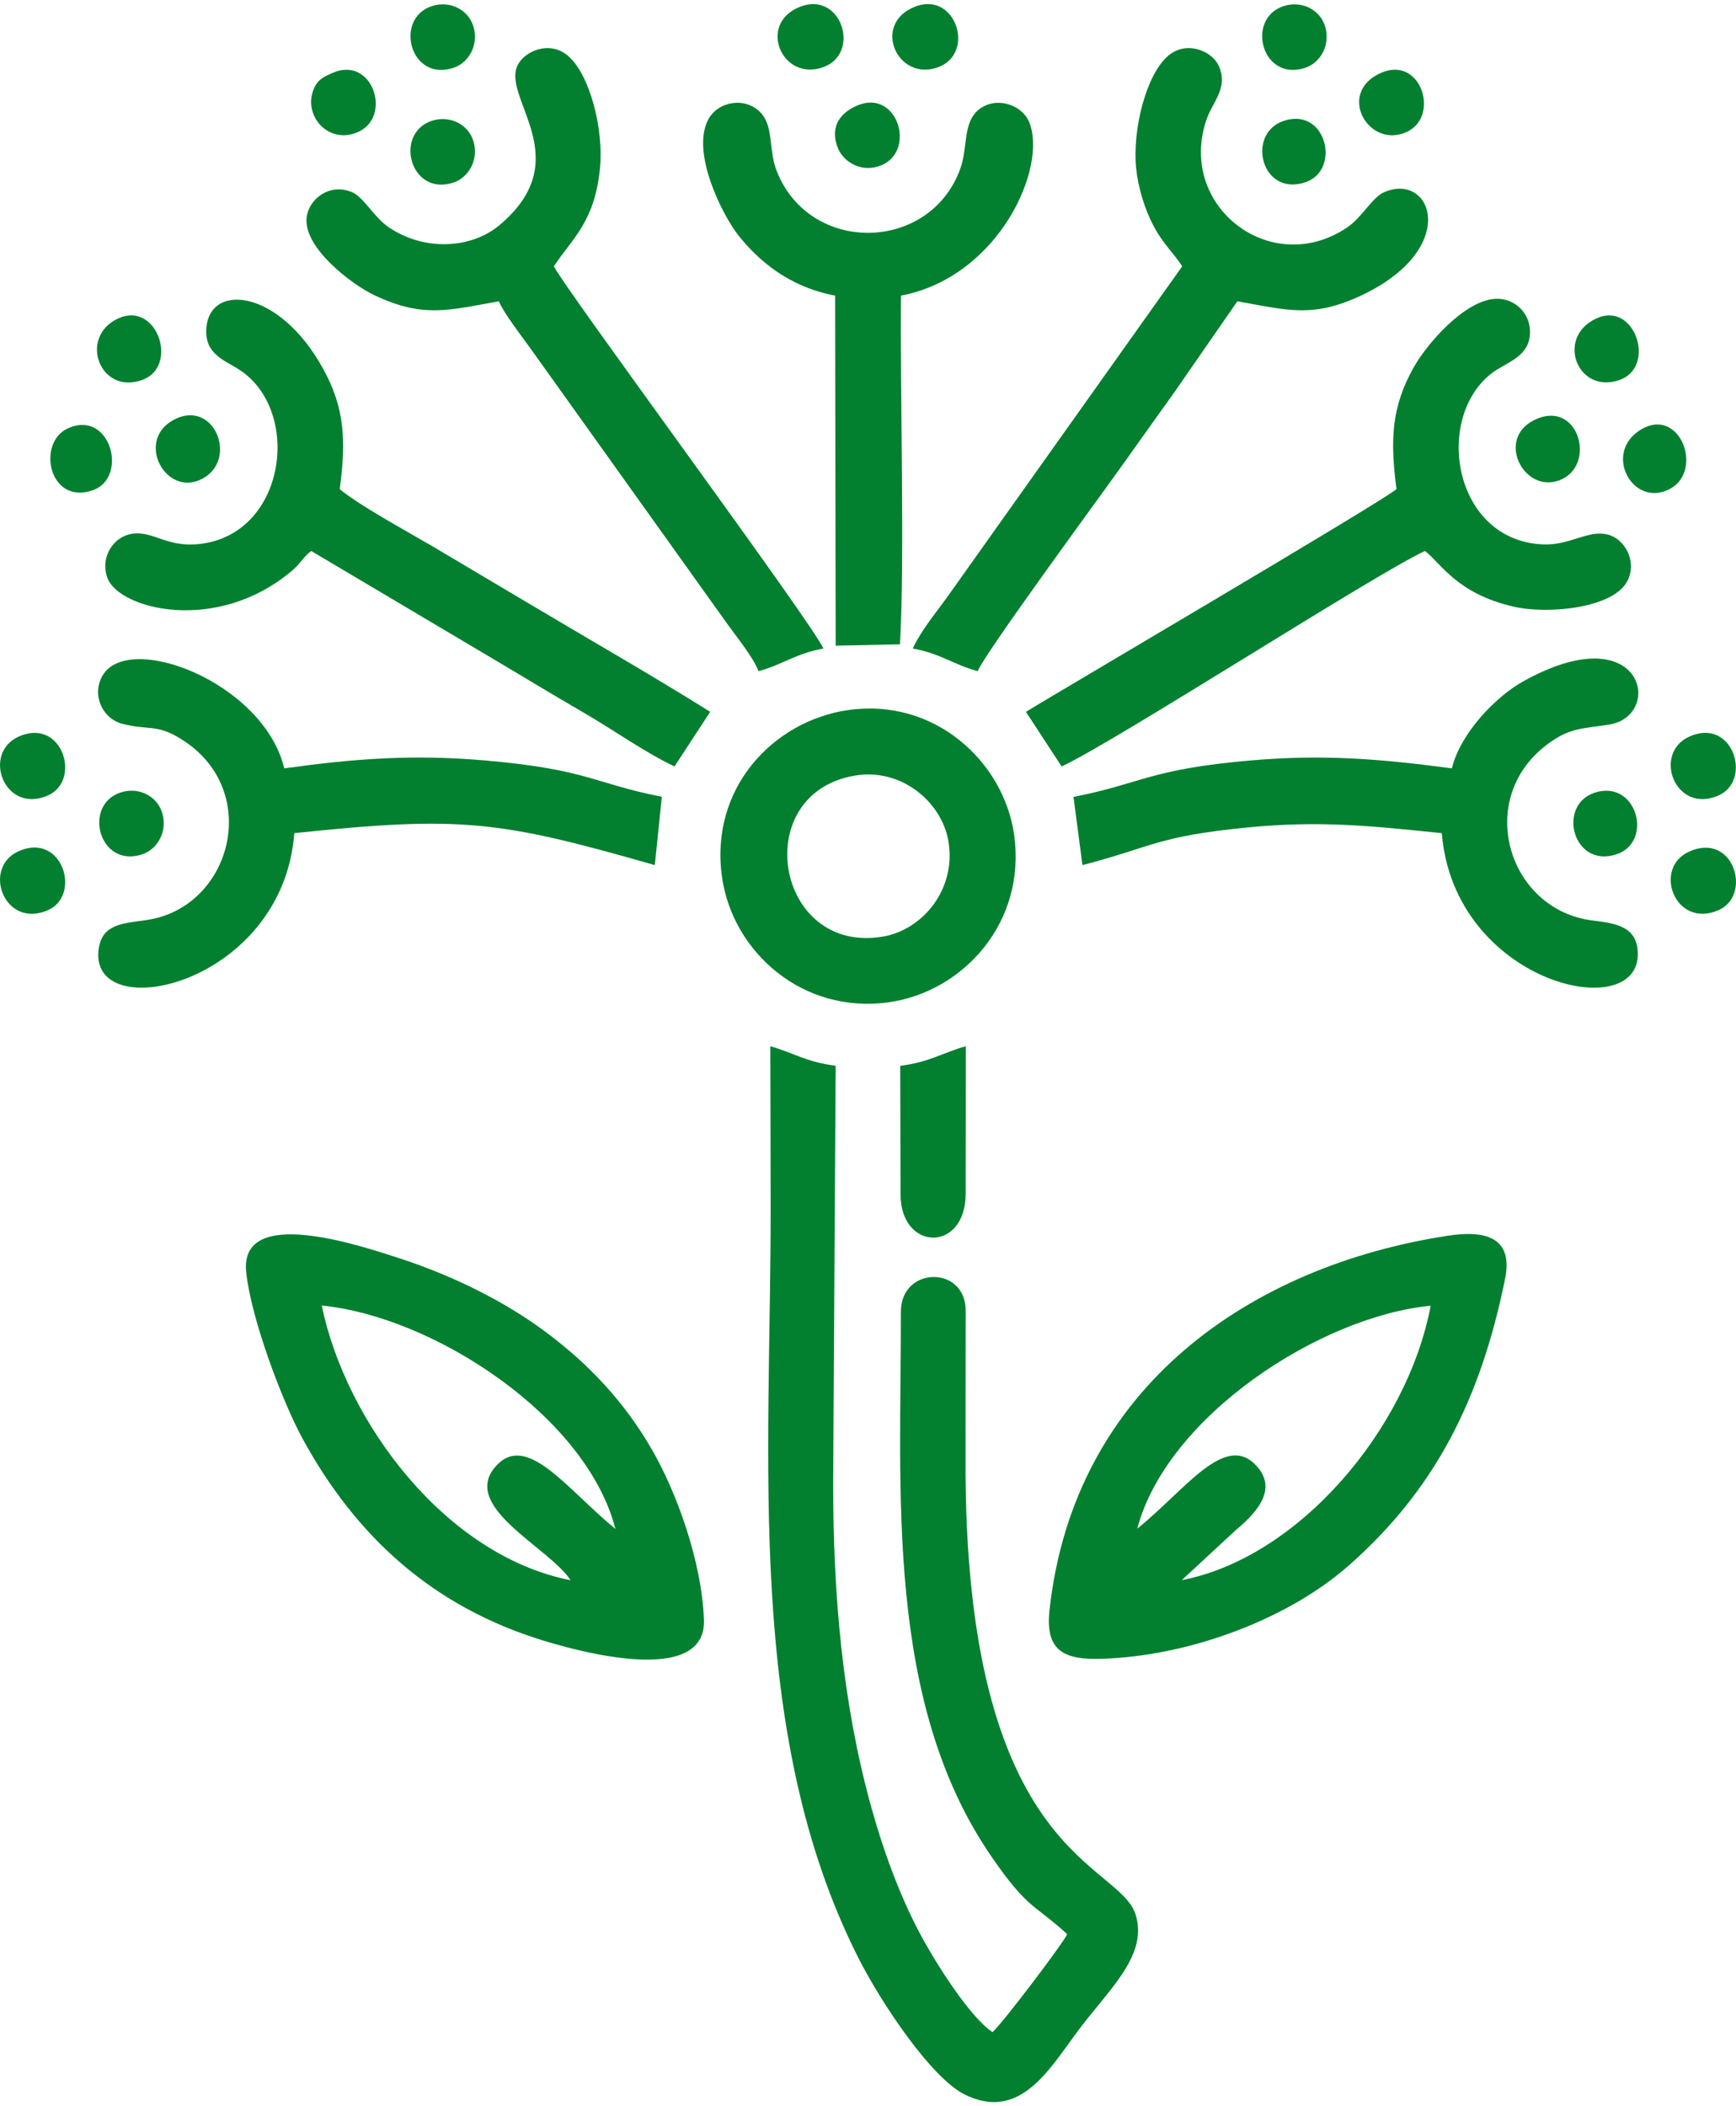
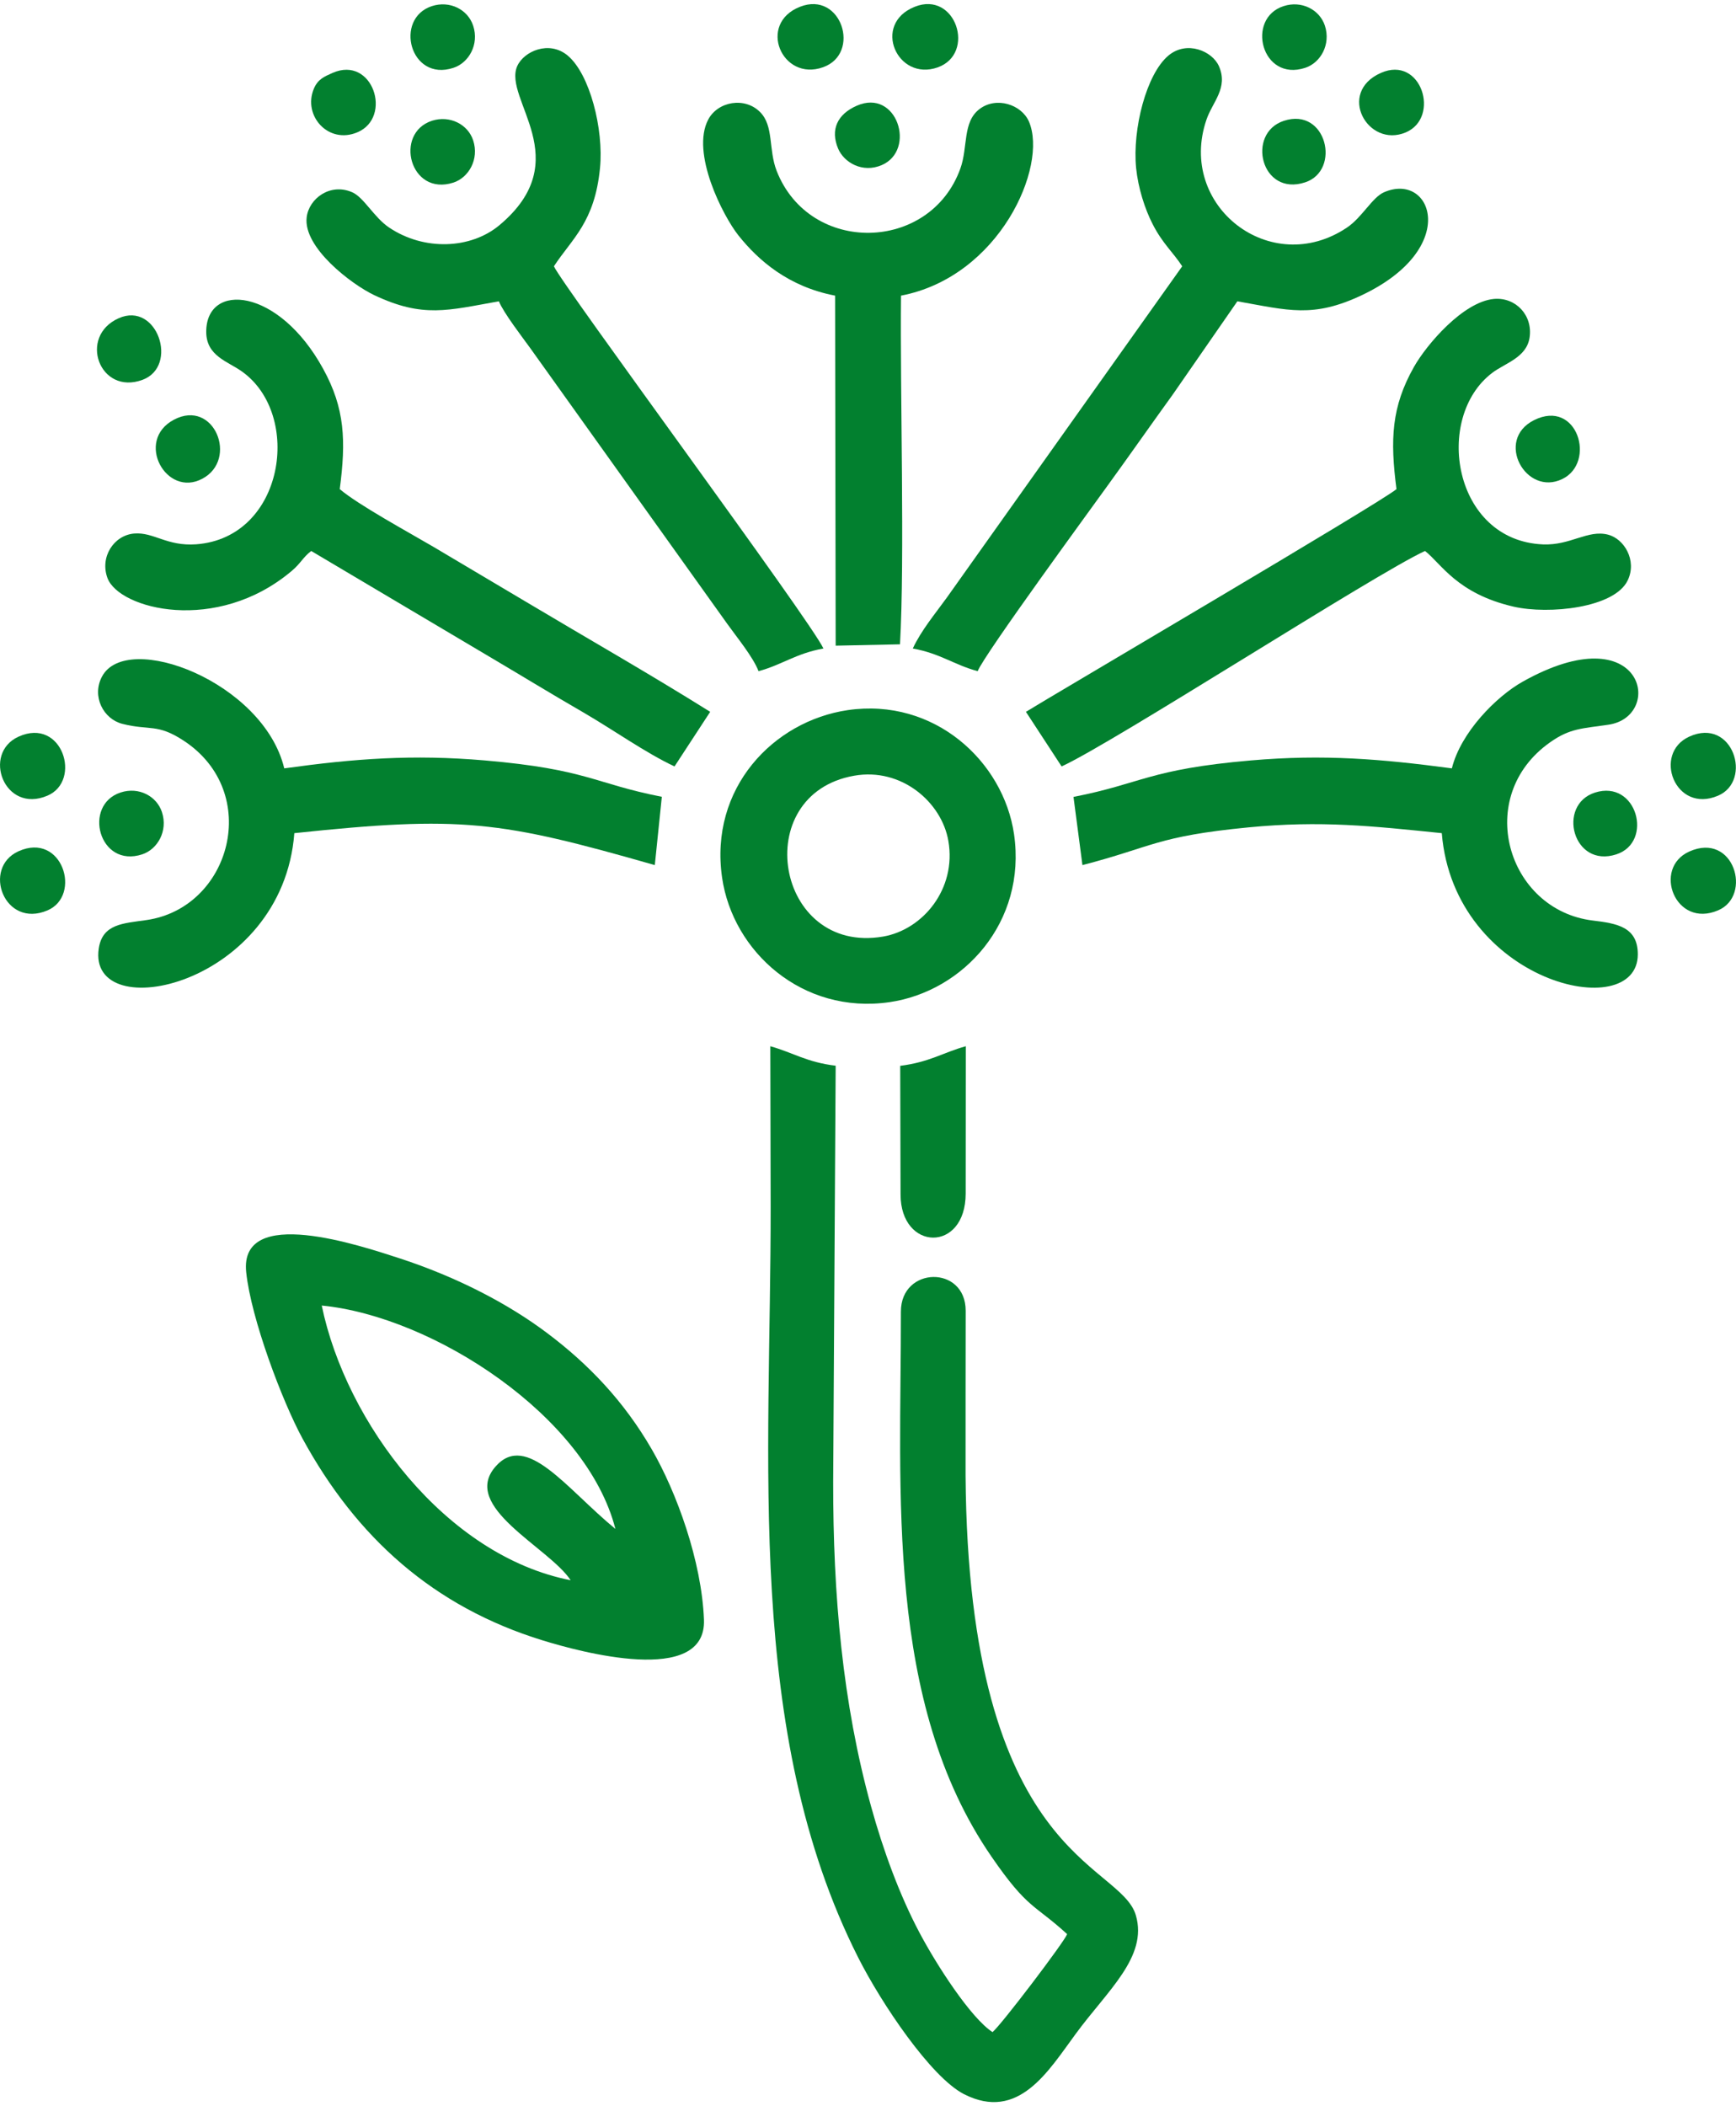
<svg xmlns="http://www.w3.org/2000/svg" xml:space="preserve" width="155px" height="188px" version="1.1" style="shape-rendering:geometricPrecision; text-rendering:geometricPrecision; image-rendering:optimizeQuality; fill-rule:evenodd; clip-rule:evenodd" viewBox="0 0 153.29 185.21">
  <defs>
    <style type="text/css">
   
    .fil0 {fill:#02802F}
   
  </style>
  </defs>
  <g id="Layer_x0020_1">
    <path class="fil0" d="M85.27 105l0.01 -13c-2.02,0.56 -3.18,1.4 -5.79,1.73 0.01,3.78 0.02,7.56 0.03,11.35 0,5.03 5.75,5.17 5.75,-0.08zm-5.72 10.42c0.02,15.95 -1.42,34.45 8,48.12 3.21,4.67 3.79,4.19 6.68,6.84 -0.24,0.67 -5.82,8.02 -6.59,8.65 -1.92,-1.25 -4.94,-5.92 -6.47,-8.82 -1.73,-3.27 -3.19,-7.24 -4.25,-11.09 -2.54,-9.18 -3.36,-18.73 -3.35,-28.65l0.22 -36.75c-2.57,-0.31 -3.74,-1.15 -5.77,-1.72l0.03 14.17c0.02,22.25 -2.3,46.41 7.72,66.26 2.06,4.08 6.43,10.57 9.34,12.07 4.83,2.47 7.47,-2.06 9.88,-5.32 2.8,-3.82 6.37,-6.79 5.31,-10.45 -1.36,-4.75 -14.8,-4.89 -15.04,-38.84 0,-4.85 0,-9.7 0.01,-14.54 0,-4.04 -5.72,-3.93 -5.72,0.07z" />
    <path class="fil0" d="M50.39 139.14c-11.01,-2.15 -19.84,-13.9 -21.98,-24.25 9.87,0.97 23.39,9.78 25.93,19.72 -4.31,-3.53 -7.85,-8.62 -10.58,-5.51 -3.14,3.57 4.7,7.12 6.63,10.04zm-23.69 -12.53c4.78,8.78 11.6,14.88 21.22,17.84 3.21,0.99 14.47,4.09 14.24,-1.83 -0.2,-5.17 -2.42,-11.26 -4.61,-15.04 -2.47,-4.27 -5.6,-7.52 -9.17,-10.21 -3.53,-2.67 -8.07,-5 -13.04,-6.63 -3.46,-1.12 -14.23,-4.78 -13.6,1.21 0.43,4.11 3.19,11.4 4.96,14.66z" />
-     <path class="fil0" d="M100.42 134.59c2.6,-9.89 16.13,-18.75 25.91,-19.68 -2.07,10.94 -11.69,22.25 -21.98,24.22l4.69 -4.34c1.65,-1.4 3.88,-3.51 1.96,-5.69 -2.78,-3.15 -6.3,2.04 -10.58,5.49zm32.48 -22.06c0.76,-3.76 -1.88,-4.29 -5.07,-3.8 -17.26,2.64 -33.02,13.26 -35.16,33.08 -0.44,4 1.76,4.44 5.4,4.23 7.49,-0.42 15.78,-3.59 20.99,-8.17 7.62,-6.69 11.67,-14.65 13.84,-25.34z" />
    <path class="fil0" d="M104.39 23.15l-20.78 29.24c-1,1.39 -2.27,2.9 -3.01,4.5 2.44,0.44 3.66,1.45 5.73,2 0.56,-1.45 10.32,-14.77 11.45,-16.35 1.94,-2.67 3.83,-5.38 5.79,-8.09l5.69 -8.21c4.51,0.8 6.69,1.5 11.01,-0.55 8.72,-4.14 6.17,-10.91 1.95,-9.08 -1.04,0.44 -1.94,2.22 -3.28,3.12 -6.73,4.52 -15.01,-1.91 -12.41,-9.52 0.53,-1.57 1.95,-2.8 1.1,-4.73 -0.58,-1.32 -2.83,-2.3 -4.46,-0.93 -1.94,1.62 -3.19,6.48 -2.85,9.93 0.18,1.76 0.77,3.61 1.46,4.95 0.87,1.71 1.82,2.5 2.61,3.72z" />
    <path class="fil0" d="M44.05 26.24c0.45,1.07 2.04,3.12 2.79,4.16l17.36 24.29c0.87,1.22 2.28,2.92 2.78,4.2 2.06,-0.55 3.28,-1.56 5.73,-2 -1.18,-2.53 -23.04,-32.04 -23.8,-33.74 1.61,-2.46 3.6,-3.88 4.07,-8.67 0.34,-3.45 -0.91,-8.31 -2.85,-9.93 -1.63,-1.37 -3.87,-0.39 -4.46,0.93 -1.28,2.91 5.34,8.26 -1.57,14.04 -2.52,2.11 -6.64,2.29 -9.74,0.21 -1.34,-0.9 -2.24,-2.68 -3.27,-3.12 -1.94,-0.84 -3.81,0.56 -4.01,2.21 -0.33,2.66 3.94,5.91 5.95,6.87 4.33,2.05 6.51,1.35 11.02,0.55z" />
    <path class="fil0" d="M27.48 48.28l16 9.49c2.69,1.59 5.27,3.17 7.99,4.74 2.72,1.58 5.53,3.59 8.09,4.79l3.15 -4.82c-5.25,-3.29 -10.95,-6.54 -16.26,-9.71 -2.82,-1.68 -5.35,-3.18 -8.17,-4.85 -2.16,-1.27 -6.65,-3.71 -8.28,-5.1 0.56,-4.27 0.46,-7.12 -1.46,-10.61 -3.95,-7.22 -10.33,-7.69 -10.33,-3.28 0,2.15 1.91,2.61 3.16,3.51 5.36,3.82 3.74,14.67 -4.04,15.25 -2.6,0.19 -3.75,-1.09 -5.48,-0.95 -1.79,0.15 -3.05,2.06 -2.36,3.93 1.02,2.75 9.63,4.97 16.26,-0.62 0.81,-0.68 0.99,-1.2 1.73,-1.77z" />
    <path class="fil0" d="M123.31 42.82c-1.39,1.19 -30.54,18.3 -32.72,19.66l3.15 4.82c4.59,-2.1 27.7,-17.01 32.09,-19.02 1.43,1.11 2.82,3.77 7.84,4.92 3.08,0.7 8.9,0.12 10.06,-2.33 0.84,-1.76 -0.32,-3.67 -1.74,-4.03 -1.79,-0.46 -3.31,0.96 -5.74,0.86 -7.95,-0.33 -9.68,-11.2 -4.49,-15.14 1.14,-0.87 3.02,-1.34 3.3,-3.1 0.31,-1.97 -1.21,-3.59 -3.13,-3.43 -2.73,0.24 -5.96,4.03 -7.07,5.99 -2,3.53 -2.12,6.42 -1.55,10.8z" />
    <path class="fil0" d="M25.99 73.19c14.76,-1.56 18.12,-1.1 31.83,2.82l0.62 -6.03c-5.98,-1.17 -6.57,-2.43 -15.63,-3.21 -6.39,-0.55 -11.51,-0.16 -17.71,0.7 -1.84,-7.64 -13.9,-12.19 -16.09,-8.11 -0.94,1.76 0.13,3.76 1.79,4.18 2.44,0.62 3.07,-0.06 5.44,1.5 6.92,4.56 4.15,14.74 -3.3,15.82 -2.07,0.3 -3.89,0.33 -4.22,2.51 -1.04,6.95 16.23,3.37 17.27,-10.18z" />
    <path class="fil0" d="M128.2 67.47c-6.25,-0.83 -11.29,-1.26 -17.74,-0.7 -9.02,0.78 -9.61,2.04 -15.67,3.22l0.79 6.02c6.22,-1.61 6.53,-2.54 14.66,-3.33 6.41,-0.62 10.91,-0.12 17.07,0.51 1.09,13.23 17.3,16.93 17.31,10.7 0,-2.44 -1.86,-2.73 -4,-2.99 -7.53,-0.93 -10.55,-10.95 -3.73,-15.74 1.74,-1.23 2.81,-1.2 5.12,-1.54 5.01,-0.72 3.16,-9.81 -7.56,-3.8 -2.33,1.31 -5.46,4.47 -6.25,7.65z" />
    <path class="fil0" d="M73.74 25.74l0.05 30.9 5.68 -0.12c0.43,-7.63 0,-22.1 0.09,-30.78 8.68,-1.66 12.99,-11.39 11.3,-15.36 -0.66,-1.52 -2.89,-2.24 -4.37,-1.11 -1.51,1.14 -1.01,3.37 -1.69,5.25 -2.66,7.41 -13.3,7.65 -16.22,0.21 -0.74,-1.9 -0.24,-3.97 -1.46,-5.19 -1.35,-1.37 -3.73,-0.95 -4.58,0.65 -1.56,2.94 1.29,8.5 2.66,10.23 1.77,2.22 4.42,4.53 8.54,5.32z" />
    <path class="fil0" d="M75.42 68.12c4.18,-0.74 7.73,2.34 8.32,5.75 0.74,4.25 -2.26,7.85 -5.77,8.45 -9.5,1.62 -11.88,-12.56 -2.55,-14.2zm-0.57 -5.79c-6.57,0.97 -12.23,6.89 -11.09,14.78 0.94,6.53 7.08,12.11 14.78,11 6.5,-0.94 12.13,-7.04 11,-14.83 -0.94,-6.43 -7.04,-12.07 -14.69,-10.95z" />
    <path class="fil0" d="M1.63 74.79c-3.24,1.47 -1.26,6.84 2.56,5.22 3.07,-1.31 1.31,-6.97 -2.56,-5.22z" />
    <path class="fil0" d="M149.17 74.81c-3.28,1.46 -1.26,6.83 2.55,5.19 3.04,-1.3 1.38,-6.95 -2.55,-5.19z" />
    <path class="fil0" d="M149.16 64.67c-3.26,1.49 -1.25,6.84 2.55,5.21 3.08,-1.32 1.3,-6.97 -2.55,-5.21z" />
    <path class="fil0" d="M1.64 64.67c-3.26,1.48 -1.26,6.84 2.55,5.21 3.07,-1.31 1.31,-6.96 -2.55,-5.21z" />
    <path class="fil0" d="M70.64 0.24c-3.79,1.49 -1.6,6.63 2.03,5.34 3.4,-1.2 1.63,-6.78 -2.03,-5.34z" />
    <path class="fil0" d="M80.77 0.24c-3.81,1.52 -1.55,6.62 2.03,5.35 3.4,-1.21 1.6,-6.8 -2.03,-5.35z" />
    <path class="fil0" d="M10.49 27.73c-3.62,1.6 -1.7,6.85 2.1,5.44 3.22,-1.2 1.29,-6.94 -2.1,-5.44z" />
-     <path class="fil0" d="M144.93 37.54c-3.49,2.07 -0.72,7.04 2.56,5.24 2.96,-1.62 0.85,-7.25 -2.56,-5.24z" />
-     <path class="fil0" d="M140.97 27.75c-3.67,1.68 -1.65,6.79 2.08,5.42 3.23,-1.19 1.3,-6.98 -2.08,-5.42z" />
-     <path class="fil0" d="M15.36 36.69c-3.48,1.84 -0.69,6.93 2.51,5.21 3.2,-1.7 1.04,-7.08 -2.51,-5.21z" />
+     <path class="fil0" d="M15.36 36.69c-3.48,1.84 -0.69,6.93 2.51,5.21 3.2,-1.7 1.04,-7.08 -2.51,-5.21" />
    <path class="fil0" d="M10.65 69.6c-3.37,1.1 -1.92,6.72 1.91,5.46 1.34,-0.44 2.29,-2.05 1.74,-3.73 -0.46,-1.4 -2.04,-2.26 -3.65,-1.73z" />
    <path class="fil0" d="M113.35 0.18c-3.37,1.08 -1.96,6.72 1.9,5.45 1.35,-0.44 2.28,-2.05 1.74,-3.72 -0.47,-1.43 -2.07,-2.24 -3.64,-1.73z" />
    <path class="fil0" d="M38.14 0.18c-3.37,1.1 -1.94,6.72 1.9,5.45 1.35,-0.44 2.29,-2.06 1.74,-3.72 -0.47,-1.43 -2.06,-2.24 -3.64,-1.73z" />
    <path class="fil0" d="M135.46 36.73c-3.5,1.75 -0.72,6.76 2.49,5.2 3.02,-1.46 1.34,-7.11 -2.49,-5.2z" />
    <path class="fil0" d="M38.15 10.3c-3.38,1.09 -1.97,6.71 1.89,5.46 1.34,-0.44 2.29,-2.05 1.74,-3.73 -0.46,-1.41 -2.06,-2.23 -3.63,-1.73z" />
    <path class="fil0" d="M29.36 6.08c-0.71,0.32 -1.29,0.54 -1.65,1.4 -0.99,2.38 1.29,4.93 3.85,3.84 3.13,-1.32 1.36,-6.81 -2.2,-5.24z" />
    <path class="fil0" d="M121.93 6.08c-3.91,1.73 -1.16,6.67 2.2,5.25 3.09,-1.31 1.38,-6.84 -2.2,-5.25z" />
    <path class="fil0" d="M75.64 8.98c-1.7,0.75 -2.34,2.11 -1.63,3.79 0.53,1.23 2.15,2.17 3.84,1.45 3.09,-1.32 1.36,-6.82 -2.21,-5.24z" />
-     <path class="fil0" d="M5.96 37.47c-2.73,1.28 -1.64,6.79 2.23,5.45 3.2,-1.11 1.55,-7.21 -2.23,-5.45z" />
    <path class="fil0" d="M140.83 69.61c-3.38,1.09 -1.95,6.71 1.9,5.45 3.3,-1.08 1.82,-6.64 -1.9,-5.45z" />
    <path class="fil0" d="M113.36 10.31c-3.34,1.1 -2.01,6.71 1.88,5.43 3.21,-1.05 1.89,-6.68 -1.88,-5.43z" />
  </g>
</svg>